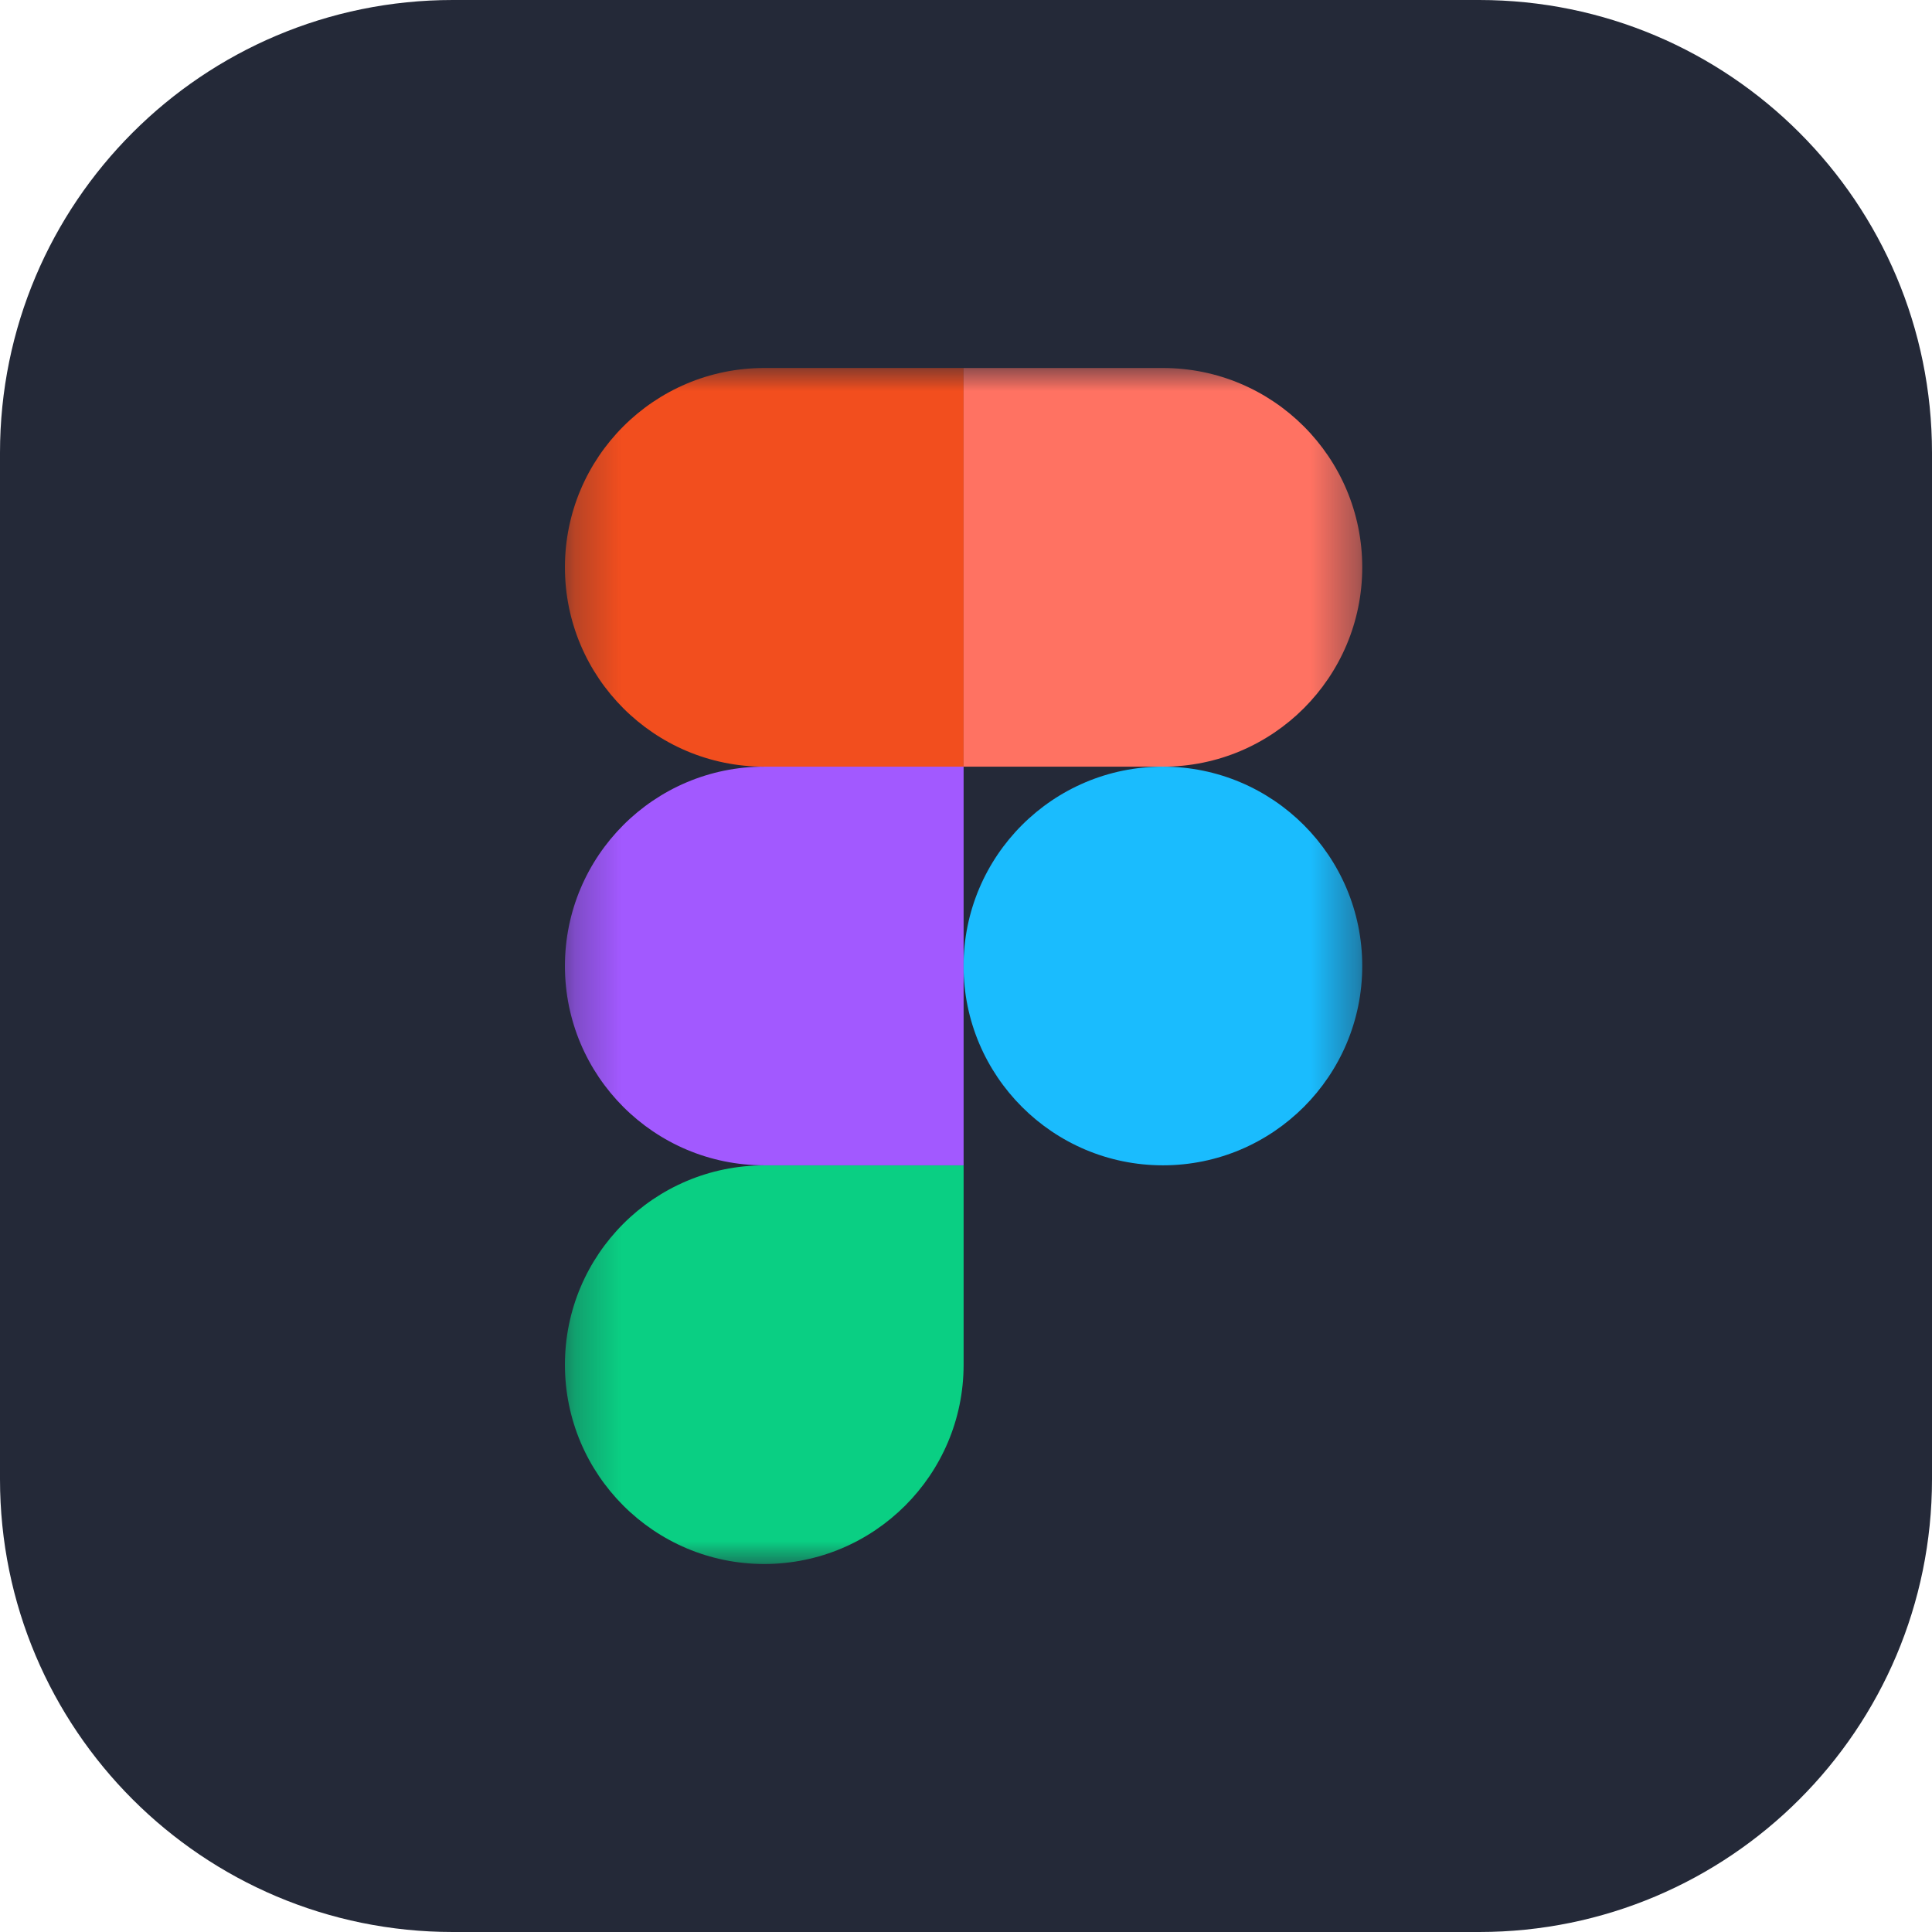
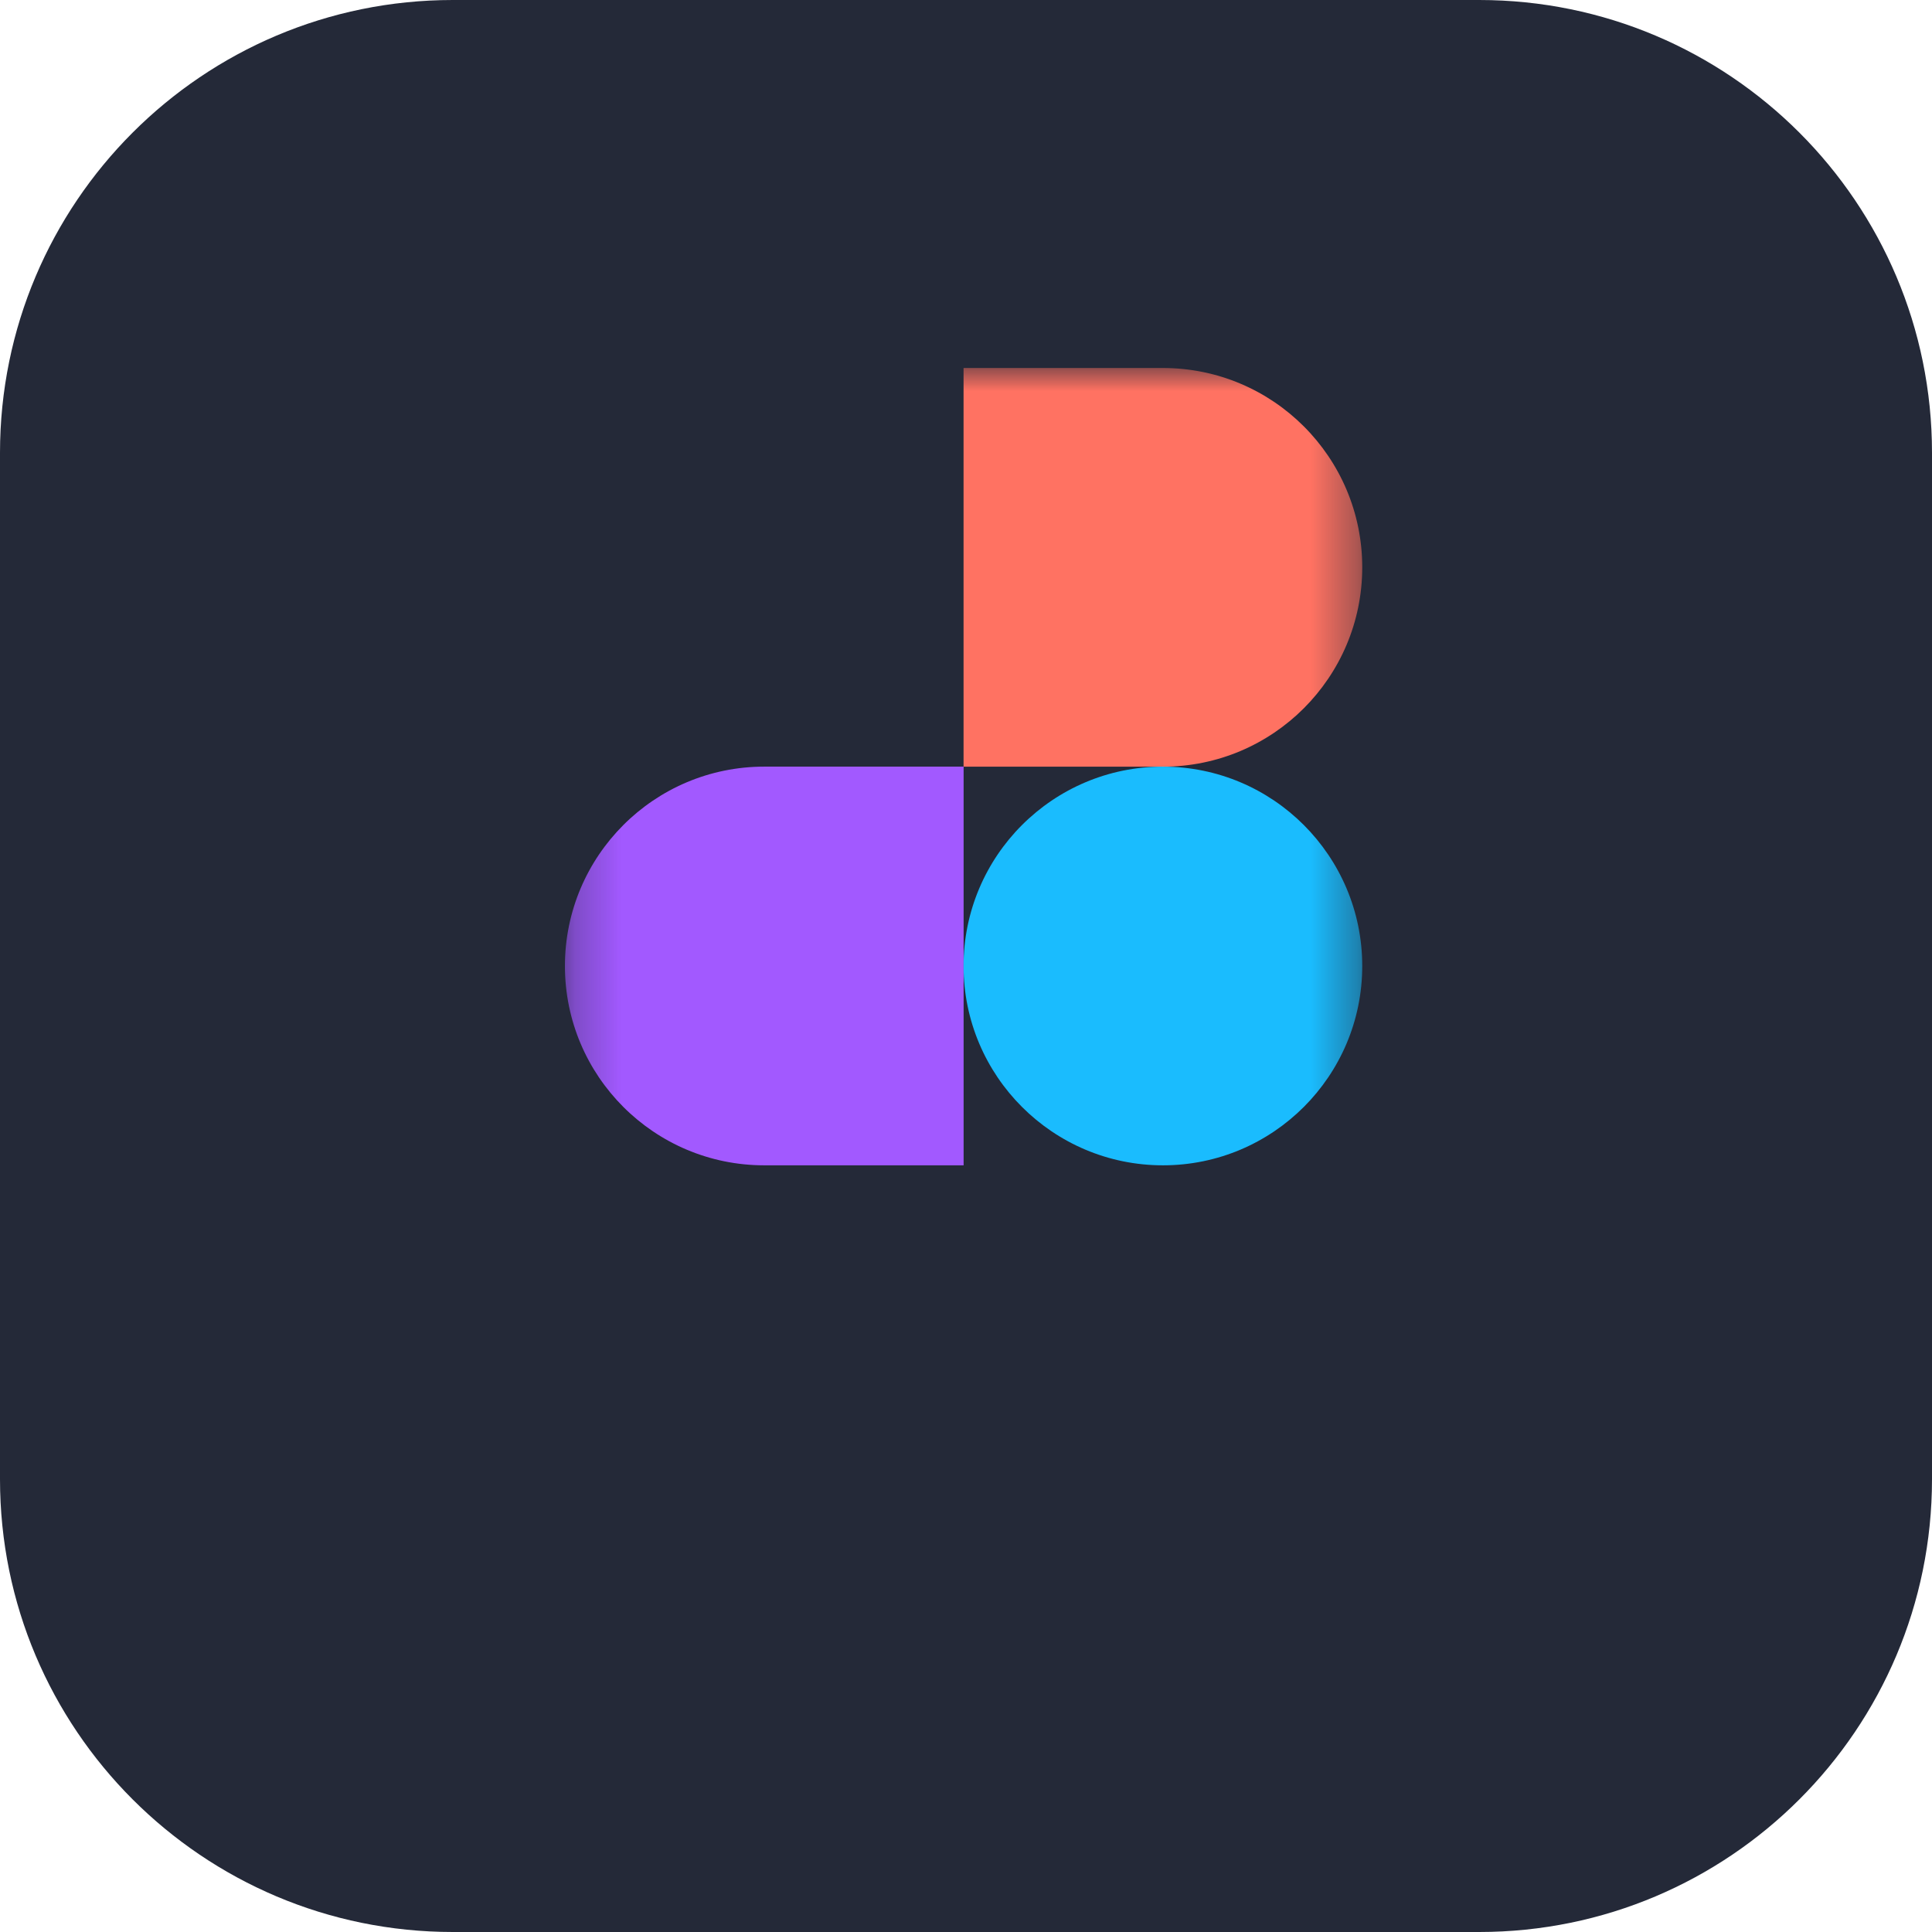
<svg xmlns="http://www.w3.org/2000/svg" width="42" height="42" viewBox="0 0 42 42" fill="none">
  <g clip-path="url(#clip0_831_3926)">
    <path d="M32.156 0H9.844C4.407 0 0 4.407 0 9.844V32.156C0 37.593 4.407 42 9.844 42H32.156C37.593 42 42 37.593 42 32.156V9.844C42 4.407 37.593 0 32.156 0Z" fill="#242938" />
    <mask id="mask0_831_3926" style="mask-type:luminance" maskUnits="userSpaceOnUse" x="12" y="8" width="18" height="26">
-       <path d="M12.279 8H29.616V34H12.279V8Z" fill="white" />
+       <path d="M12.279 8H29.616V34H12.279Z" fill="white" />
    </mask>
    <g mask="url(#mask0_831_3926)">
-       <path d="M16.614 34C19.006 34 20.948 32.059 20.948 29.667V25.334H16.614C14.222 25.334 12.281 27.275 12.281 29.667C12.281 32.059 14.222 34 16.614 34Z" fill="#0ACF83" />
      <path d="M12.281 21C12.281 18.608 14.222 16.666 16.614 16.666H20.948V25.333H16.614C14.222 25.333 12.281 23.392 12.281 21Z" fill="#A259FF" />
-       <path d="M12.281 12.333C12.281 9.941 14.222 8 16.614 8H20.948V16.667H16.614C14.222 16.667 12.281 14.725 12.281 12.333Z" fill="#F24E1E" />
      <path d="M20.947 8H25.281C27.673 8 29.614 9.941 29.614 12.333C29.614 14.725 27.673 16.667 25.281 16.667H20.947V8Z" fill="#FF7262" />
      <path d="M29.614 21C29.614 23.392 27.673 25.333 25.281 25.333C22.889 25.333 20.947 23.392 20.947 21C20.947 18.608 22.889 16.666 25.281 16.666C27.673 16.666 29.614 18.608 29.614 21Z" fill="#1ABCFE" />
    </g>
  </g>
  <defs>
    <clipPath id="clip0_831_3926">
      <rect width="42" height="42" rx="8" fill="white" />
    </clipPath>
  </defs>
</svg>